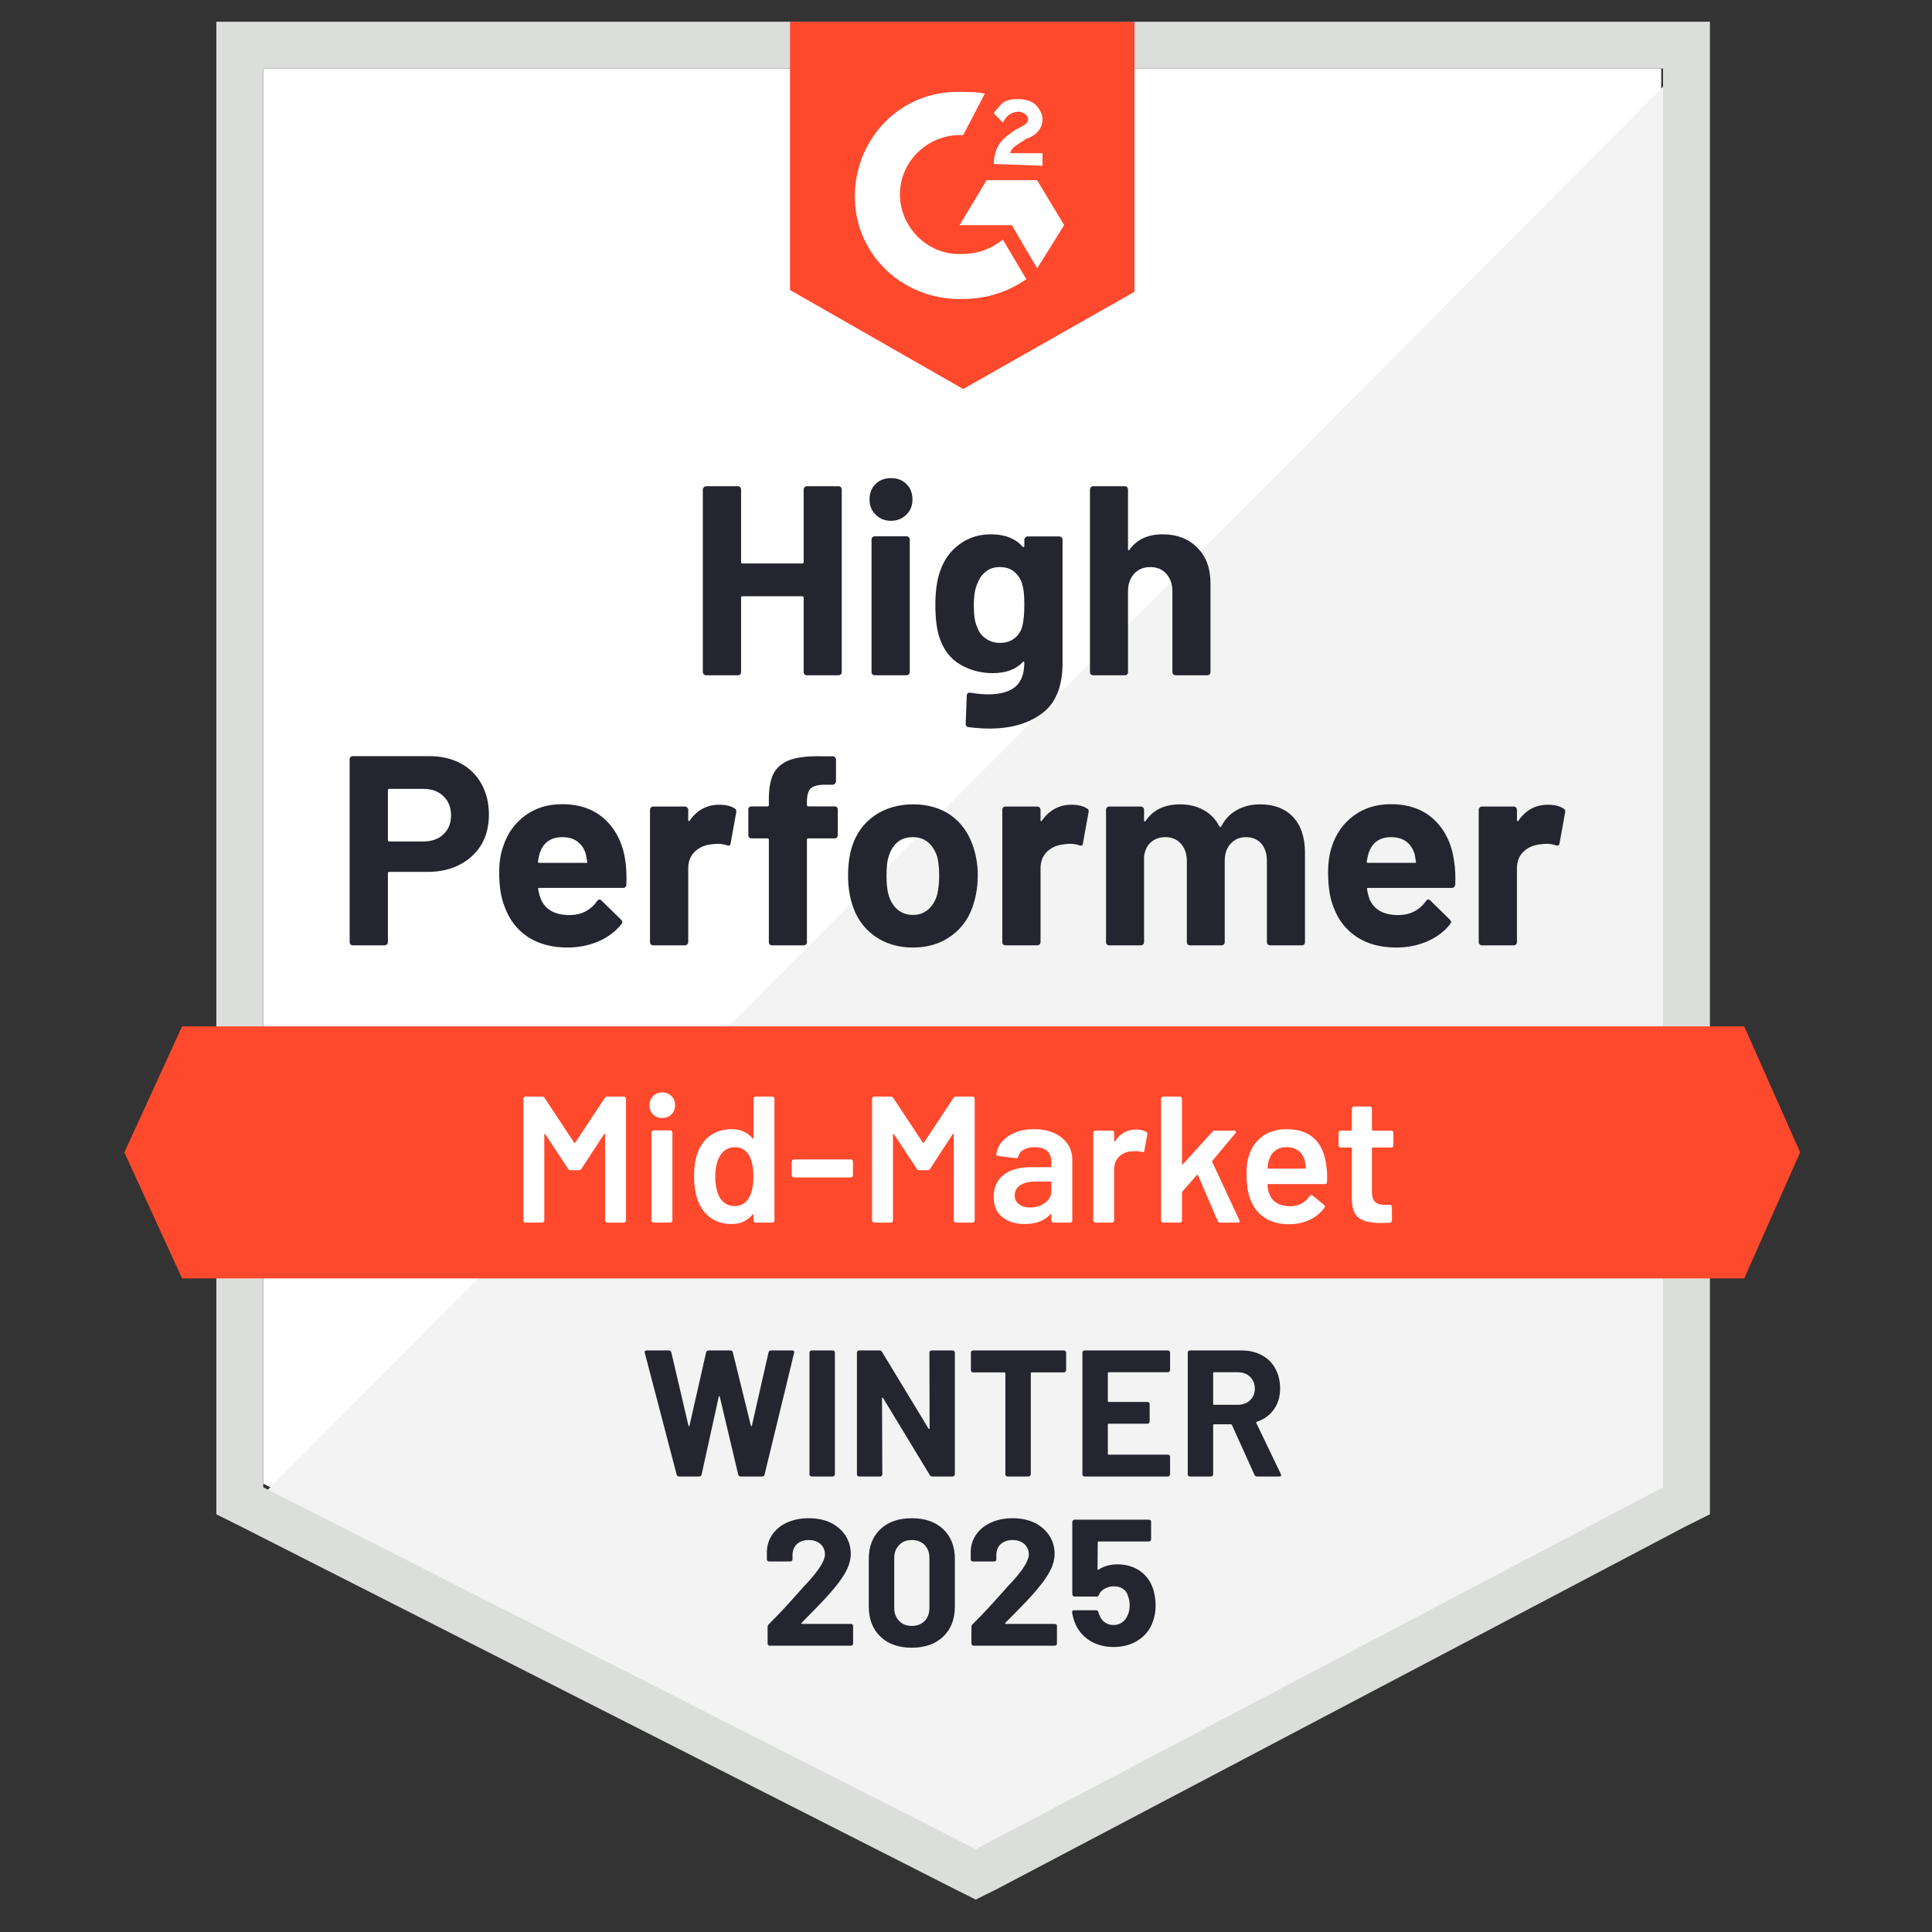
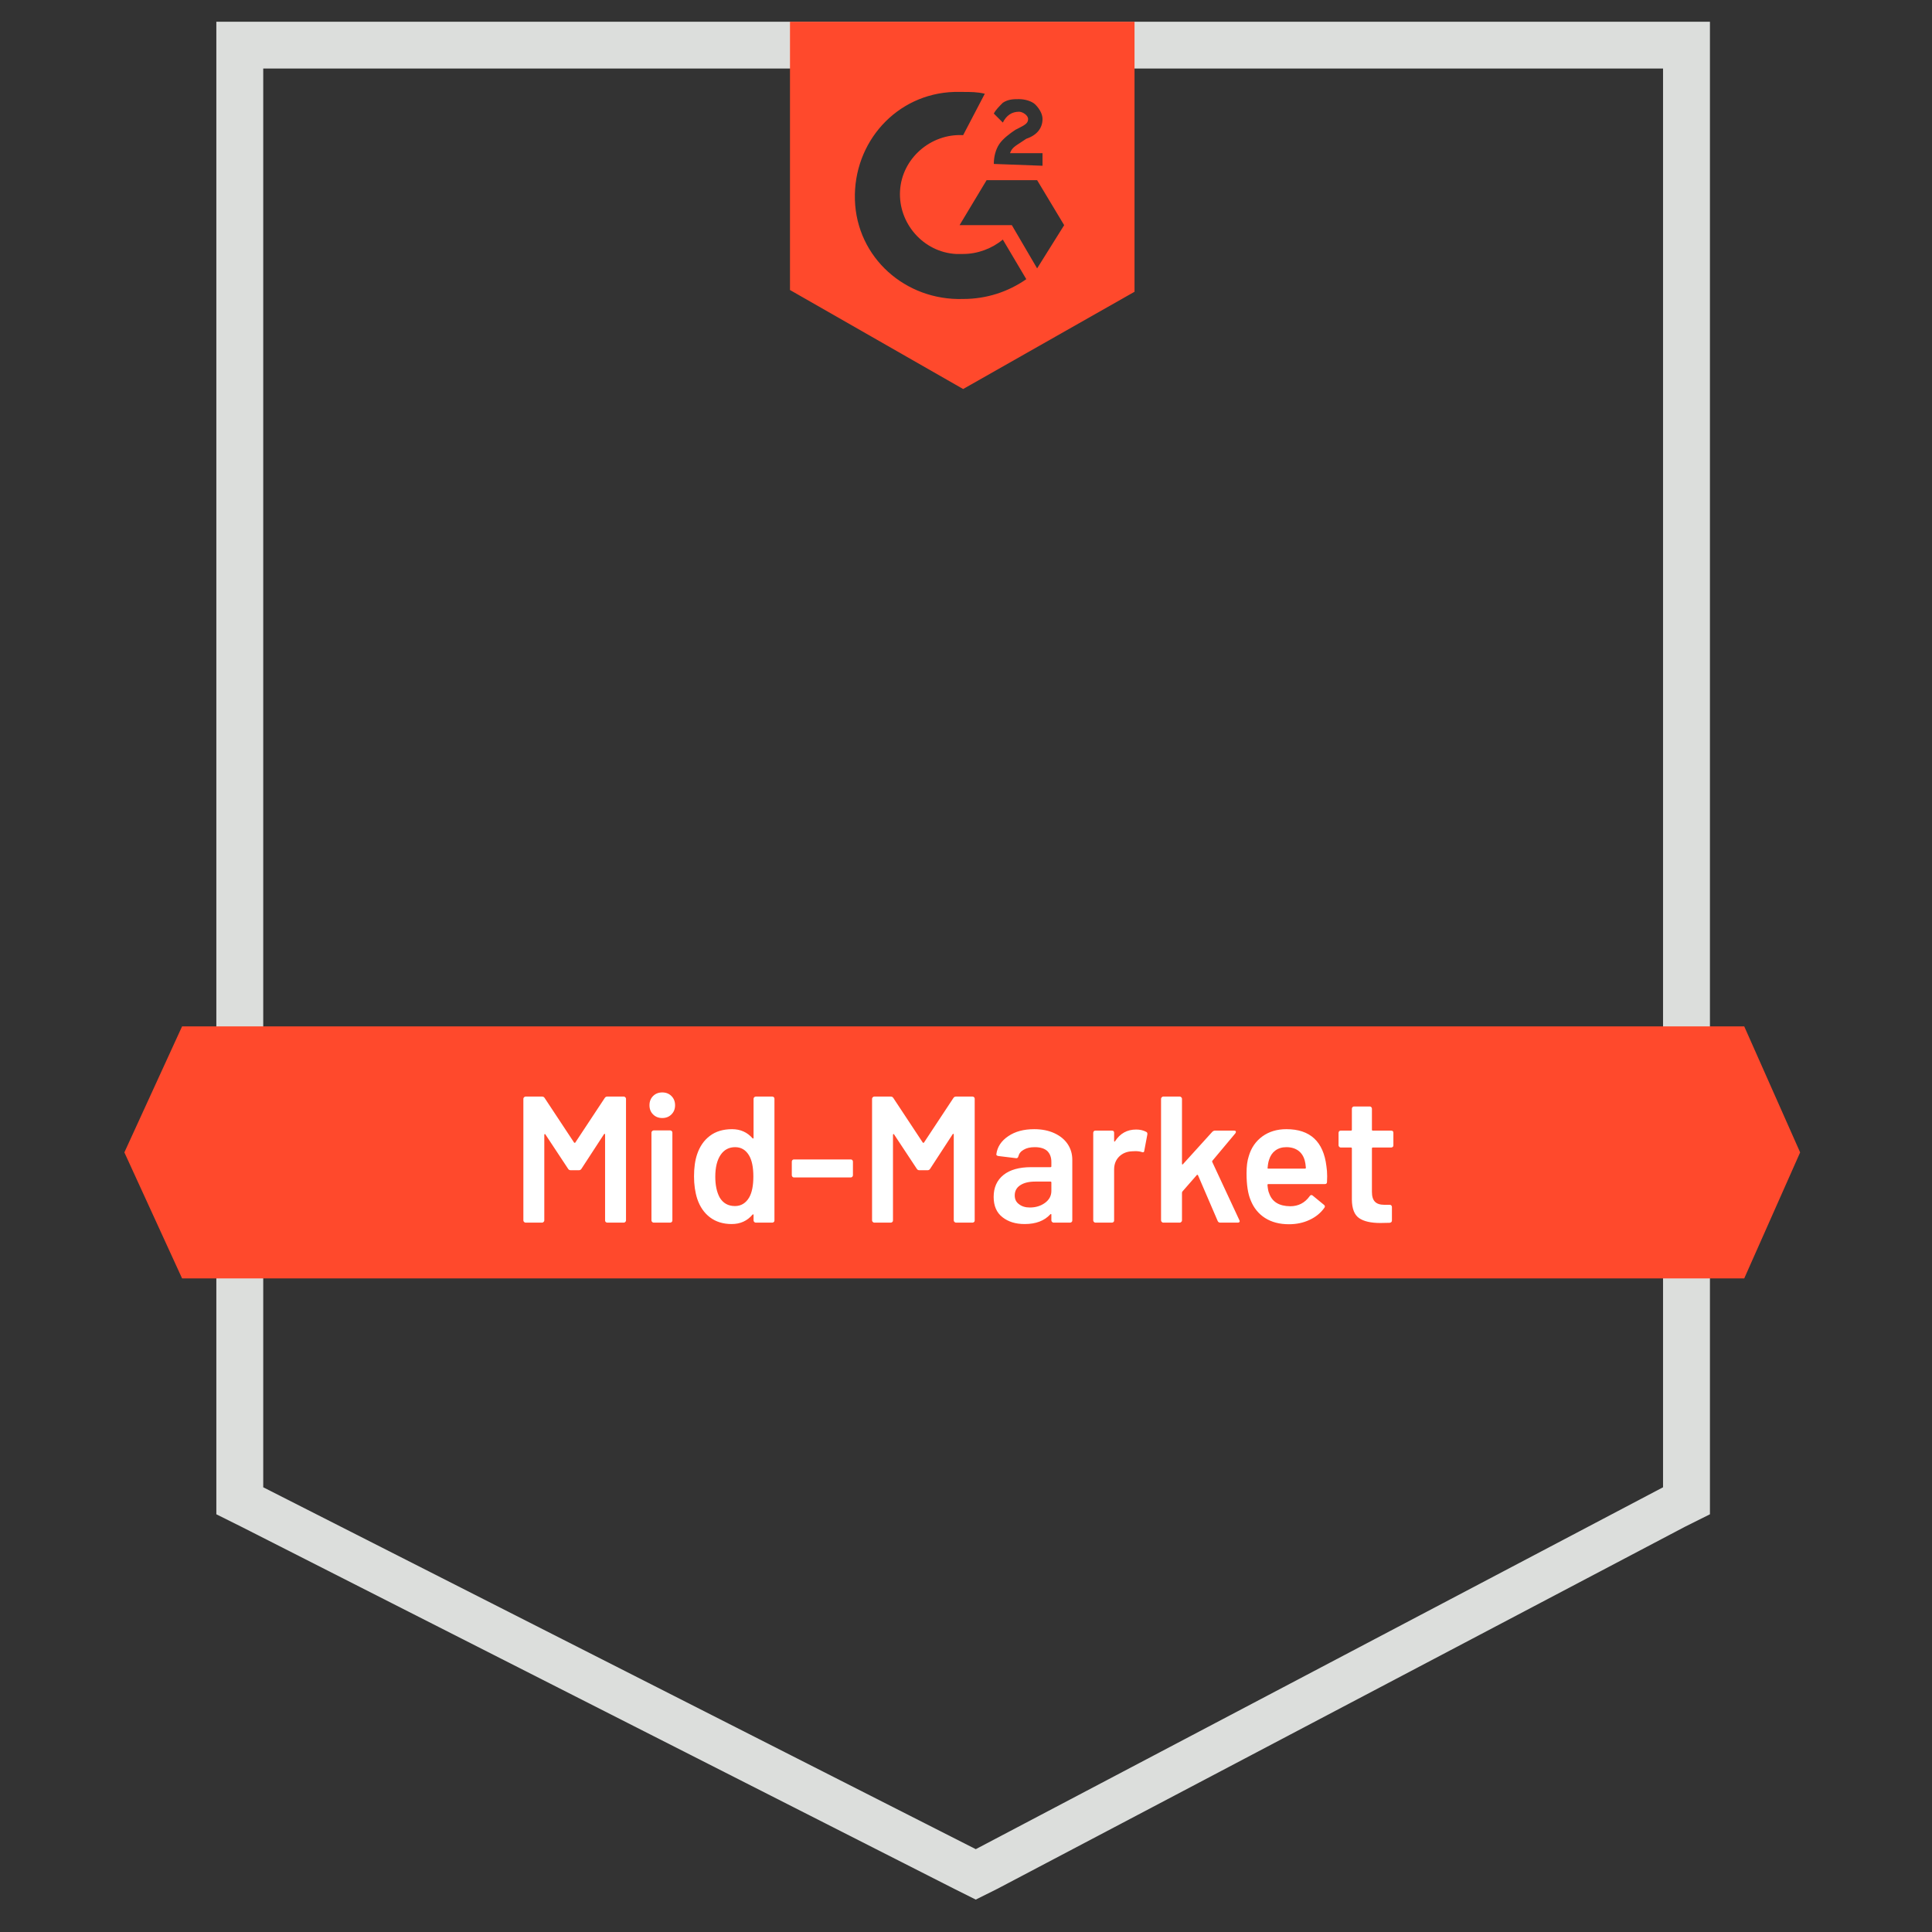
<svg xmlns="http://www.w3.org/2000/svg" width="250" zoomAndPan="magnify" viewBox="0 0 187.5 187.5" height="250" preserveAspectRatio="xMidYMid meet" version="1.2">
  <rect x="0" y="0" width="187.5" height="187.5" fill="#333333" stroke="none" />
  <g id="4e77b41166">
-     <path style=" stroke:none;fill-rule:nonzero;fill:#ffffff;fill-opacity:1;" d="M 25.547 143.992 L 94.699 179.113 L 161.223 143.992 L 161.223 6.652 L 25.547 6.652 Z M 25.547 143.992 " />
-     <path style=" stroke:none;fill-rule:nonzero;fill:#f2f3f2;fill-opacity:1;" d="M 162.625 7.176 L 24.148 146.438 L 95.926 181.906 L 162.625 147.836 Z M 162.625 7.176 " />
    <path style=" stroke:none;fill-rule:nonzero;fill:#dcdedc;fill-opacity:1;" d="M 20.996 52.43 L 20.996 146.961 L 23.449 148.184 L 92.598 183.305 L 94.699 184.355 L 96.801 183.305 L 163.5 148.184 L 165.949 146.961 L 165.949 2.109 L 20.996 2.109 Z M 25.547 144.34 L 25.547 6.652 L 161.398 6.652 L 161.398 144.34 L 94.699 179.461 Z M 25.547 144.34 " />
    <path style=" stroke:none;fill-rule:nonzero;fill:#ff492c;fill-opacity:1;" d="M 93.473 8.922 C 94.176 8.922 94.875 8.922 95.574 9.098 L 93.473 13.117 C 90.324 12.941 87.52 15.387 87.348 18.531 C 87.172 21.68 89.621 24.473 92.773 24.648 L 93.473 24.648 C 94.875 24.648 96.273 24.125 97.324 23.25 L 99.602 27.094 C 97.852 28.316 95.75 29.016 93.473 29.016 C 87.871 29.191 83.145 25 82.969 19.406 C 82.793 13.816 86.996 9.098 92.598 8.922 Z M 100.652 17.484 L 103.277 21.852 L 100.652 26.047 L 98.199 21.852 L 93.125 21.852 L 95.75 17.484 Z M 96.449 15.91 C 96.449 15.215 96.625 14.516 96.977 13.988 C 97.324 13.465 98.023 12.941 98.551 12.594 L 98.902 12.418 C 99.602 12.066 99.777 11.895 99.777 11.543 C 99.777 11.195 99.25 10.844 98.902 10.844 C 98.199 10.844 97.676 11.195 97.324 11.895 L 96.449 11.02 C 96.625 10.672 96.977 10.32 97.324 9.973 C 97.852 9.621 98.375 9.621 98.902 9.621 C 99.426 9.621 100.125 9.797 100.477 10.145 C 100.828 10.496 101.176 11.02 101.176 11.543 C 101.176 12.418 100.652 13.117 99.602 13.465 L 99.074 13.816 C 98.551 14.164 98.199 14.34 98.023 14.863 L 101.176 14.863 L 101.176 16.086 Z M 93.473 37.754 L 110.105 28.316 L 110.105 2.109 L 76.668 2.109 L 76.668 28.145 Z M 169.277 99.609 L 17.672 99.609 L 12.07 111.84 L 17.672 124.07 L 169.277 124.07 L 174.703 111.84 Z M 169.277 99.609 " />
-     <path style=" stroke:none;fill-rule:nonzero;fill:#252530;fill-opacity:1;" d="M 41.656 73.383 C 42.809 73.383 43.824 73.613 44.699 74.082 C 45.574 74.547 46.254 75.215 46.73 76.09 C 47.211 76.953 47.449 77.941 47.449 79.059 C 47.449 80.168 47.203 81.141 46.715 81.977 C 46.211 82.805 45.512 83.453 44.613 83.918 C 43.715 84.383 42.676 84.617 41.496 84.617 L 37.77 84.617 C 37.688 84.617 37.645 84.664 37.645 84.758 L 37.645 91.43 C 37.645 91.523 37.609 91.602 37.539 91.66 C 37.48 91.715 37.406 91.746 37.312 91.746 L 34.25 91.746 C 34.156 91.746 34.078 91.715 34.023 91.66 C 33.965 91.602 33.934 91.523 33.934 91.43 L 33.934 73.695 C 33.934 73.602 33.965 73.527 34.023 73.469 C 34.078 73.41 34.156 73.383 34.25 73.383 Z M 41.094 81.664 C 41.91 81.664 42.559 81.43 43.039 80.965 C 43.527 80.5 43.773 79.895 43.773 79.148 C 43.773 78.367 43.527 77.742 43.039 77.277 C 42.559 76.801 41.91 76.562 41.094 76.562 L 37.77 76.562 C 37.688 76.562 37.645 76.609 37.645 76.703 L 37.645 81.523 C 37.645 81.617 37.688 81.664 37.77 81.664 Z M 60.703 83.621 C 60.793 84.285 60.824 85.023 60.789 85.84 C 60.777 86.062 60.668 86.172 60.457 86.172 L 52.352 86.172 C 52.246 86.172 52.203 86.211 52.227 86.293 C 52.285 86.645 52.387 86.992 52.527 87.344 C 52.98 88.32 53.91 88.809 55.309 88.809 C 56.43 88.797 57.312 88.344 57.953 87.449 C 58.035 87.344 58.117 87.289 58.199 87.289 C 58.246 87.289 58.305 87.324 58.375 87.395 L 60.266 89.246 C 60.355 89.34 60.402 89.422 60.402 89.492 C 60.402 89.527 60.367 89.598 60.297 89.703 C 59.715 90.422 58.973 90.977 58.074 91.363 C 57.152 91.758 56.148 91.957 55.062 91.957 C 53.57 91.957 52.297 91.617 51.246 90.941 C 50.211 90.254 49.461 89.301 49.008 88.078 C 48.633 87.203 48.445 86.062 48.445 84.652 C 48.445 83.684 48.582 82.836 48.848 82.102 C 49.258 80.867 49.965 79.883 50.969 79.148 C 51.973 78.414 53.16 78.047 54.539 78.047 C 56.289 78.047 57.695 78.555 58.758 79.566 C 59.82 80.582 60.469 81.934 60.703 83.621 Z M 54.574 81.246 C 53.465 81.246 52.734 81.758 52.387 82.781 C 52.316 83.016 52.258 83.293 52.211 83.621 C 52.211 83.703 52.258 83.742 52.352 83.742 L 56.887 83.742 C 56.988 83.742 57.023 83.703 56.988 83.621 C 56.898 83.121 56.852 82.875 56.852 82.887 C 56.699 82.363 56.426 81.953 56.027 81.664 C 55.641 81.383 55.156 81.246 54.574 81.246 Z M 69.805 78.098 C 70.434 78.098 70.938 78.223 71.309 78.465 C 71.438 78.535 71.484 78.664 71.449 78.852 L 70.906 81.84 C 70.895 82.047 70.773 82.113 70.539 82.031 C 70.273 81.938 69.969 81.891 69.629 81.891 C 69.488 81.891 69.293 81.91 69.035 81.945 C 68.414 82 67.887 82.234 67.441 82.641 C 67.008 83.051 66.793 83.598 66.793 84.285 L 66.793 91.43 C 66.793 91.523 66.758 91.602 66.688 91.66 C 66.629 91.715 66.559 91.746 66.48 91.746 L 63.398 91.746 C 63.316 91.746 63.238 91.715 63.168 91.66 C 63.113 91.602 63.082 91.523 63.082 91.43 L 63.082 78.59 C 63.082 78.508 63.113 78.43 63.168 78.363 C 63.238 78.305 63.316 78.273 63.398 78.273 L 66.48 78.273 C 66.559 78.273 66.629 78.305 66.688 78.363 C 66.758 78.43 66.793 78.508 66.793 78.59 L 66.793 79.586 C 66.793 79.633 66.812 79.668 66.848 79.688 C 66.871 79.711 66.895 79.699 66.918 79.656 C 67.641 78.617 68.602 78.098 69.805 78.098 Z M 80.992 78.258 C 81.086 78.258 81.16 78.285 81.219 78.344 C 81.277 78.402 81.305 78.477 81.305 78.57 L 81.305 81.051 C 81.305 81.145 81.277 81.223 81.219 81.281 C 81.16 81.336 81.086 81.367 80.992 81.367 L 78.453 81.367 C 78.359 81.367 78.312 81.406 78.312 81.488 L 78.312 91.43 C 78.312 91.523 78.285 91.602 78.227 91.66 C 78.168 91.715 78.09 91.746 77.996 91.746 L 74.934 91.746 C 74.84 91.746 74.766 91.715 74.707 91.66 C 74.648 91.602 74.617 91.523 74.617 91.43 L 74.617 81.488 C 74.617 81.406 74.574 81.367 74.48 81.367 L 72.938 81.367 C 72.844 81.367 72.77 81.336 72.711 81.281 C 72.652 81.223 72.625 81.145 72.625 81.051 L 72.625 78.57 C 72.625 78.477 72.652 78.402 72.711 78.344 C 72.77 78.285 72.844 78.258 72.938 78.258 L 74.48 78.258 C 74.574 78.258 74.617 78.211 74.617 78.117 L 74.617 77.539 C 74.617 76.457 74.781 75.613 75.109 75.008 C 75.449 74.414 75.984 73.988 76.719 73.73 C 77.469 73.477 78.5 73.363 79.82 73.398 L 80.816 73.398 C 80.898 73.398 80.969 73.43 81.027 73.488 C 81.098 73.555 81.133 73.633 81.133 73.715 L 81.133 75.828 C 81.133 75.922 81.098 75.996 81.027 76.055 C 80.969 76.125 80.898 76.16 80.816 76.16 L 79.941 76.16 C 79.336 76.172 78.91 76.293 78.664 76.527 C 78.43 76.77 78.312 77.207 78.312 77.836 L 78.312 78.117 C 78.312 78.211 78.359 78.258 78.453 78.258 Z M 88.605 91.957 C 87.137 91.957 85.875 91.57 84.824 90.801 C 83.773 90.035 83.059 88.984 82.672 87.656 C 82.426 86.84 82.305 85.949 82.305 84.984 C 82.305 83.957 82.426 83.031 82.672 82.207 C 83.082 80.914 83.809 79.898 84.859 79.164 C 85.91 78.43 87.172 78.062 88.641 78.062 C 90.066 78.062 91.293 78.426 92.316 79.148 C 93.32 79.883 94.035 80.895 94.453 82.188 C 94.746 83.062 94.891 83.977 94.891 84.93 C 94.891 85.875 94.77 86.762 94.523 87.586 C 94.141 88.949 93.422 90.016 92.371 90.785 C 91.332 91.566 90.078 91.957 88.605 91.957 Z M 88.605 88.793 C 89.18 88.793 89.668 88.617 90.078 88.27 C 90.484 87.918 90.777 87.438 90.953 86.82 C 91.082 86.258 91.145 85.648 91.145 84.984 C 91.145 84.25 91.082 83.633 90.953 83.133 C 90.754 82.539 90.457 82.07 90.059 81.734 C 89.652 81.406 89.156 81.246 88.57 81.246 C 87.988 81.246 87.5 81.406 87.102 81.734 C 86.703 82.07 86.418 82.539 86.242 83.133 C 86.102 83.539 86.035 84.156 86.035 84.984 C 86.035 85.777 86.098 86.387 86.227 86.82 C 86.402 87.438 86.691 87.918 87.102 88.27 C 87.512 88.617 88.012 88.793 88.605 88.793 Z M 103.996 78.098 C 104.625 78.098 105.129 78.223 105.5 78.465 C 105.641 78.535 105.688 78.664 105.641 78.852 L 105.098 81.84 C 105.086 82.047 104.965 82.113 104.73 82.031 C 104.461 81.938 104.16 81.891 103.82 81.891 C 103.68 81.891 103.488 81.91 103.242 81.945 C 102.613 82 102.074 82.234 101.633 82.641 C 101.199 83.051 100.984 83.598 100.984 84.285 L 100.984 91.43 C 100.984 91.523 100.949 91.602 100.879 91.66 C 100.82 91.715 100.746 91.746 100.652 91.746 L 97.586 91.746 C 97.508 91.746 97.43 91.715 97.359 91.66 C 97.301 91.602 97.273 91.523 97.273 91.43 L 97.273 78.59 C 97.273 78.508 97.301 78.43 97.359 78.363 C 97.43 78.305 97.508 78.273 97.586 78.273 L 100.652 78.273 C 100.746 78.273 100.82 78.305 100.879 78.363 C 100.949 78.43 100.984 78.508 100.984 78.59 L 100.984 79.586 C 100.984 79.633 100.996 79.668 101.02 79.688 C 101.066 79.711 101.094 79.699 101.105 79.656 C 101.832 78.617 102.793 78.098 103.996 78.098 Z M 122.289 78.062 C 123.656 78.062 124.723 78.473 125.492 79.289 C 126.262 80.113 126.648 81.273 126.648 82.766 L 126.648 91.43 C 126.648 91.523 126.621 91.602 126.562 91.66 C 126.504 91.715 126.434 91.746 126.352 91.746 L 123.27 91.746 C 123.188 91.746 123.113 91.715 123.043 91.66 C 122.984 91.602 122.953 91.523 122.953 91.43 L 122.953 83.57 C 122.953 82.859 122.773 82.293 122.41 81.875 C 122.039 81.453 121.543 81.246 120.926 81.246 C 120.316 81.246 119.82 81.453 119.438 81.875 C 119.051 82.293 118.859 82.852 118.859 83.551 L 118.859 91.43 C 118.859 91.523 118.828 91.602 118.77 91.66 C 118.699 91.715 118.625 91.746 118.543 91.746 L 115.496 91.746 C 115.402 91.746 115.328 91.715 115.27 91.66 C 115.211 91.602 115.184 91.523 115.184 91.43 L 115.184 83.57 C 115.184 82.871 114.988 82.305 114.605 81.875 C 114.219 81.453 113.719 81.246 113.098 81.246 C 112.551 81.246 112.082 81.406 111.699 81.734 C 111.324 82.07 111.102 82.539 111.031 83.133 L 111.031 91.43 C 111.031 91.523 111.004 91.602 110.945 91.66 C 110.875 91.715 110.801 91.746 110.719 91.746 L 107.652 91.746 C 107.562 91.746 107.484 91.715 107.426 91.66 C 107.367 91.602 107.34 91.523 107.34 91.43 L 107.34 78.59 C 107.34 78.508 107.367 78.43 107.426 78.363 C 107.484 78.305 107.562 78.273 107.652 78.273 L 110.719 78.273 C 110.801 78.273 110.875 78.305 110.945 78.363 C 111.004 78.43 111.031 78.508 111.031 78.59 L 111.031 79.621 C 111.031 79.668 111.051 79.699 111.086 79.723 C 111.121 79.734 111.156 79.711 111.191 79.656 C 111.914 78.594 113.027 78.062 114.535 78.062 C 115.41 78.062 116.172 78.25 116.828 78.625 C 117.48 78.984 117.984 79.508 118.332 80.195 C 118.379 80.301 118.445 80.301 118.527 80.195 C 118.898 79.473 119.418 78.938 120.082 78.59 C 120.738 78.238 121.473 78.062 122.289 78.062 Z M 141.125 83.621 C 141.23 84.285 141.266 85.023 141.23 85.84 C 141.207 86.062 141.09 86.172 140.883 86.172 L 132.777 86.172 C 132.672 86.172 132.637 86.211 132.672 86.293 C 132.719 86.645 132.812 86.992 132.949 87.344 C 133.406 88.32 134.332 88.809 135.734 88.809 C 136.855 88.797 137.742 88.344 138.395 87.449 C 138.465 87.344 138.543 87.289 138.621 87.289 C 138.68 87.289 138.746 87.324 138.816 87.395 L 140.707 89.246 C 140.789 89.34 140.828 89.422 140.828 89.492 C 140.828 89.527 140.793 89.598 140.723 89.703 C 140.152 90.422 139.41 90.977 138.5 91.363 C 137.59 91.758 136.594 91.957 135.508 91.957 C 134 91.957 132.73 91.617 131.691 90.941 C 130.641 90.254 129.887 89.301 129.434 88.078 C 129.07 87.203 128.891 86.062 128.891 84.652 C 128.891 83.684 129.02 82.836 129.273 82.102 C 129.684 80.867 130.391 79.883 131.395 79.148 C 132.395 78.414 133.594 78.047 134.98 78.047 C 136.73 78.047 138.137 78.555 139.199 79.566 C 140.262 80.582 140.906 81.934 141.125 83.621 Z M 135 81.246 C 133.902 81.246 133.18 81.758 132.828 82.781 C 132.758 83.016 132.695 83.293 132.637 83.621 C 132.637 83.703 132.684 83.742 132.777 83.742 L 137.309 83.742 C 137.414 83.742 137.449 83.703 137.414 83.621 C 137.332 83.121 137.293 82.875 137.293 82.887 C 137.129 82.363 136.855 81.953 136.469 81.664 C 136.074 81.383 135.582 81.246 135 81.246 Z M 150.23 78.098 C 150.859 78.098 151.363 78.223 151.734 78.465 C 151.875 78.535 151.93 78.664 151.895 78.852 L 151.352 81.84 C 151.328 82.047 151.199 82.113 150.965 82.031 C 150.707 81.938 150.406 81.891 150.055 81.891 C 149.914 81.891 149.723 81.91 149.477 81.945 C 148.848 82 148.309 82.234 147.867 82.641 C 147.434 83.051 147.219 83.598 147.219 84.285 L 147.219 91.43 C 147.219 91.523 147.188 91.602 147.133 91.66 C 147.062 91.715 146.984 91.746 146.902 91.746 L 143.824 91.746 C 143.742 91.746 143.672 91.715 143.613 91.66 C 143.543 91.602 143.508 91.523 143.508 91.43 L 143.508 78.59 C 143.508 78.508 143.543 78.43 143.613 78.363 C 143.672 78.305 143.742 78.273 143.824 78.273 L 146.902 78.273 C 146.984 78.273 147.062 78.305 147.133 78.363 C 147.188 78.43 147.219 78.508 147.219 78.59 L 147.219 79.586 C 147.219 79.633 147.234 79.668 147.27 79.688 C 147.305 79.711 147.336 79.699 147.359 79.656 C 148.07 78.617 149.027 78.098 150.23 78.098 Z M 77.996 47.504 C 77.996 47.422 78.027 47.348 78.086 47.277 C 78.145 47.219 78.215 47.188 78.297 47.188 L 81.375 47.188 C 81.457 47.188 81.535 47.219 81.605 47.277 C 81.664 47.348 81.691 47.422 81.691 47.504 L 81.691 65.223 C 81.691 65.316 81.664 65.391 81.605 65.449 C 81.535 65.508 81.457 65.535 81.375 65.535 L 78.297 65.535 C 78.215 65.535 78.145 65.508 78.086 65.449 C 78.027 65.391 77.996 65.316 77.996 65.223 L 77.996 57.988 C 77.996 57.906 77.953 57.867 77.859 57.867 L 72.047 57.867 C 71.965 57.867 71.922 57.906 71.922 57.988 L 71.922 65.223 C 71.922 65.316 71.895 65.391 71.836 65.449 C 71.766 65.508 71.691 65.535 71.609 65.535 L 68.527 65.535 C 68.445 65.535 68.375 65.508 68.316 65.449 C 68.246 65.391 68.211 65.316 68.211 65.223 L 68.211 47.504 C 68.211 47.422 68.246 47.348 68.316 47.277 C 68.375 47.219 68.445 47.188 68.527 47.188 L 71.609 47.188 C 71.691 47.188 71.766 47.219 71.836 47.277 C 71.895 47.348 71.922 47.422 71.922 47.504 L 71.922 54.547 C 71.922 54.637 71.965 54.684 72.047 54.684 L 77.859 54.684 C 77.953 54.684 77.996 54.637 77.996 54.547 Z M 86.473 50.543 C 85.875 50.543 85.379 50.348 84.984 49.949 C 84.586 49.566 84.387 49.078 84.387 48.48 C 84.387 47.863 84.582 47.363 84.965 46.98 C 85.352 46.594 85.852 46.402 86.473 46.402 C 87.09 46.402 87.59 46.594 87.977 46.98 C 88.363 47.363 88.555 47.863 88.555 48.48 C 88.555 49.078 88.355 49.566 87.961 49.949 C 87.562 50.348 87.066 50.543 86.473 50.543 Z M 84.895 65.535 C 84.812 65.535 84.738 65.508 84.668 65.449 C 84.609 65.391 84.582 65.316 84.582 65.223 L 84.582 52.359 C 84.582 52.27 84.609 52.191 84.668 52.133 C 84.738 52.074 84.812 52.047 84.895 52.047 L 87.977 52.047 C 88.059 52.047 88.129 52.074 88.188 52.133 C 88.258 52.191 88.293 52.27 88.293 52.359 L 88.293 65.223 C 88.293 65.316 88.258 65.391 88.188 65.449 C 88.129 65.508 88.059 65.535 87.977 65.535 Z M 99.41 52.379 C 99.41 52.297 99.445 52.223 99.512 52.152 C 99.57 52.094 99.641 52.062 99.723 52.062 L 102.805 52.062 C 102.887 52.062 102.961 52.094 103.031 52.152 C 103.09 52.223 103.121 52.297 103.121 52.379 L 103.121 64.332 C 103.121 66.613 102.461 68.246 101.141 69.223 C 99.824 70.215 98.117 70.707 96.031 70.707 C 95.41 70.707 94.727 70.66 93.98 70.566 C 93.805 70.547 93.719 70.434 93.719 70.234 L 93.824 67.527 C 93.824 67.297 93.945 67.195 94.191 67.23 C 94.82 67.336 95.398 67.387 95.926 67.387 C 97.047 67.387 97.91 67.148 98.516 66.672 C 99.109 66.172 99.41 65.383 99.41 64.312 C 99.41 64.254 99.391 64.219 99.355 64.207 C 99.32 64.195 99.285 64.215 99.25 64.262 C 98.586 64.973 97.617 65.328 96.344 65.328 C 95.199 65.328 94.156 65.051 93.211 64.504 C 92.254 63.957 91.57 63.074 91.164 61.848 C 90.906 61.047 90.777 60.004 90.777 58.723 C 90.777 57.359 90.934 56.25 91.25 55.402 C 91.613 54.328 92.23 53.473 93.105 52.832 C 93.98 52.18 95.004 51.855 96.168 51.855 C 97.512 51.855 98.539 52.258 99.25 53.059 C 99.285 53.094 99.32 53.105 99.355 53.094 C 99.391 53.082 99.41 53.055 99.41 53.008 Z M 99.199 60.836 C 99.34 60.324 99.41 59.605 99.41 58.688 C 99.41 58.152 99.391 57.738 99.355 57.445 C 99.32 57.145 99.262 56.859 99.18 56.59 C 99.016 56.125 98.754 55.746 98.395 55.453 C 98.031 55.176 97.574 55.035 97.027 55.035 C 96.504 55.035 96.059 55.176 95.695 55.453 C 95.324 55.746 95.051 56.125 94.875 56.59 C 94.629 57.113 94.508 57.824 94.508 58.723 C 94.508 59.699 94.613 60.398 94.82 60.816 C 94.973 61.297 95.246 61.676 95.645 61.953 C 96.043 62.246 96.508 62.391 97.047 62.391 C 97.605 62.391 98.07 62.246 98.445 61.953 C 98.809 61.676 99.059 61.301 99.199 60.836 Z M 112.816 51.855 C 114.219 51.855 115.344 52.285 116.195 53.148 C 117.051 53.996 117.477 55.156 117.477 56.625 L 117.477 65.223 C 117.477 65.316 117.445 65.391 117.387 65.449 C 117.328 65.508 117.258 65.535 117.176 65.535 L 114.098 65.535 C 114.016 65.535 113.938 65.508 113.867 65.449 C 113.809 65.391 113.781 65.316 113.781 65.223 L 113.781 57.375 C 113.781 56.688 113.582 56.125 113.188 55.68 C 112.801 55.25 112.281 55.035 111.629 55.035 C 110.984 55.035 110.465 55.25 110.07 55.68 C 109.672 56.125 109.473 56.688 109.473 57.375 L 109.473 65.223 C 109.473 65.316 109.445 65.391 109.387 65.449 C 109.328 65.508 109.254 65.535 109.16 65.535 L 106.098 65.535 C 106.004 65.535 105.926 65.508 105.867 65.449 C 105.809 65.391 105.781 65.316 105.781 65.223 L 105.781 47.504 C 105.781 47.422 105.809 47.348 105.867 47.277 C 105.926 47.219 106.004 47.188 106.098 47.188 L 109.16 47.188 C 109.254 47.188 109.328 47.219 109.387 47.277 C 109.445 47.348 109.473 47.422 109.473 47.504 L 109.473 53.305 C 109.473 53.352 109.492 53.387 109.527 53.41 C 109.562 53.422 109.586 53.41 109.598 53.375 C 110.32 52.359 111.395 51.855 112.816 51.855 Z M 112.816 51.855 " />
    <path style=" stroke:none;fill-rule:nonzero;fill:#ffffff;fill-opacity:1;" d="M 58.688 106.562 C 58.746 106.469 58.828 106.422 58.934 106.422 L 60.543 106.422 C 60.602 106.422 60.648 106.445 60.684 106.492 C 60.73 106.527 60.754 106.574 60.754 106.633 L 60.754 118.445 C 60.754 118.504 60.73 118.551 60.684 118.586 C 60.648 118.633 60.602 118.656 60.543 118.656 L 58.934 118.656 C 58.875 118.656 58.824 118.633 58.777 118.586 C 58.742 118.551 58.723 118.504 58.723 118.445 L 58.723 110.109 C 58.723 110.074 58.711 110.051 58.688 110.039 C 58.652 110.027 58.629 110.039 58.617 110.074 L 56.43 113.43 C 56.371 113.523 56.289 113.57 56.184 113.57 L 55.379 113.57 C 55.273 113.57 55.191 113.523 55.133 113.43 L 52.93 110.094 C 52.918 110.059 52.898 110.047 52.875 110.059 C 52.84 110.07 52.824 110.094 52.824 110.129 L 52.824 118.445 C 52.824 118.504 52.801 118.551 52.754 118.586 C 52.719 118.633 52.672 118.656 52.613 118.656 L 51.004 118.656 C 50.945 118.656 50.898 118.633 50.863 118.586 C 50.816 118.551 50.793 118.504 50.793 118.445 L 50.793 106.633 C 50.793 106.574 50.816 106.527 50.863 106.492 C 50.898 106.445 50.945 106.422 51.004 106.422 L 52.613 106.422 C 52.719 106.422 52.801 106.469 52.859 106.562 L 55.711 110.879 C 55.734 110.902 55.758 110.914 55.781 110.914 C 55.805 110.914 55.824 110.902 55.836 110.879 Z M 64.273 108.504 C 63.91 108.504 63.613 108.387 63.379 108.152 C 63.148 107.922 63.031 107.625 63.031 107.262 C 63.031 106.902 63.148 106.605 63.379 106.371 C 63.613 106.137 63.91 106.02 64.273 106.02 C 64.633 106.02 64.934 106.137 65.164 106.371 C 65.398 106.605 65.516 106.902 65.516 107.262 C 65.516 107.625 65.398 107.922 65.164 108.152 C 64.934 108.387 64.633 108.504 64.273 108.504 Z M 63.434 118.656 C 63.375 118.656 63.328 118.633 63.293 118.586 C 63.246 118.551 63.223 118.504 63.223 118.445 L 63.223 109.918 C 63.223 109.859 63.246 109.812 63.293 109.777 C 63.328 109.73 63.375 109.707 63.434 109.707 L 65.043 109.707 C 65.102 109.707 65.152 109.73 65.199 109.777 C 65.234 109.812 65.254 109.859 65.254 109.918 L 65.254 118.445 C 65.254 118.504 65.234 118.551 65.199 118.586 C 65.152 118.633 65.102 118.656 65.043 118.656 Z M 73.133 106.633 C 73.133 106.574 73.156 106.527 73.199 106.492 C 73.234 106.445 73.281 106.422 73.34 106.422 L 74.953 106.422 C 75.012 106.422 75.062 106.445 75.109 106.492 C 75.145 106.527 75.16 106.574 75.16 106.633 L 75.16 118.445 C 75.16 118.504 75.145 118.551 75.109 118.586 C 75.062 118.633 75.012 118.656 74.953 118.656 L 73.34 118.656 C 73.281 118.656 73.234 118.633 73.199 118.586 C 73.156 118.551 73.133 118.504 73.133 118.445 L 73.133 117.922 C 73.133 117.887 73.121 117.863 73.098 117.852 C 73.074 117.84 73.051 117.852 73.027 117.887 C 72.512 118.492 71.84 118.793 71.012 118.793 C 70.184 118.793 69.484 118.578 68.91 118.148 C 68.34 117.719 67.926 117.117 67.668 116.348 C 67.457 115.695 67.355 114.969 67.355 114.164 C 67.355 113.336 67.453 112.625 67.652 112.031 C 67.91 111.262 68.324 110.664 68.895 110.234 C 69.465 109.801 70.184 109.586 71.047 109.586 C 71.852 109.586 72.512 109.879 73.027 110.461 C 73.051 110.484 73.074 110.496 73.098 110.496 C 73.121 110.484 73.133 110.461 73.133 110.426 Z M 72.711 116.207 C 72.98 115.73 73.113 115.055 73.113 114.18 C 73.113 113.273 72.969 112.578 72.676 112.102 C 72.359 111.59 71.918 111.332 71.344 111.332 C 70.75 111.332 70.285 111.578 69.945 112.066 C 69.594 112.578 69.418 113.289 69.418 114.199 C 69.418 115.016 69.559 115.684 69.84 116.207 C 70.168 116.766 70.664 117.047 71.328 117.047 C 71.922 117.047 72.383 116.766 72.711 116.207 Z M 77.051 114.27 C 76.996 114.27 76.949 114.25 76.914 114.215 C 76.867 114.168 76.844 114.117 76.844 114.059 L 76.844 112.73 C 76.844 112.672 76.867 112.621 76.914 112.574 C 76.949 112.539 76.996 112.523 77.051 112.523 L 82.566 112.523 C 82.625 112.523 82.672 112.539 82.707 112.574 C 82.754 112.621 82.777 112.672 82.777 112.73 L 82.777 114.059 C 82.777 114.117 82.754 114.168 82.707 114.215 C 82.672 114.25 82.625 114.27 82.566 114.27 Z M 92.527 106.562 C 92.586 106.469 92.668 106.422 92.773 106.422 L 94.383 106.422 C 94.441 106.422 94.496 106.445 94.543 106.492 C 94.578 106.527 94.594 106.574 94.594 106.633 L 94.594 118.445 C 94.594 118.504 94.578 118.551 94.543 118.586 C 94.496 118.633 94.441 118.656 94.383 118.656 L 92.773 118.656 C 92.715 118.656 92.668 118.633 92.633 118.586 C 92.586 118.551 92.562 118.504 92.562 118.445 L 92.562 110.109 C 92.562 110.074 92.551 110.051 92.527 110.039 C 92.492 110.027 92.469 110.039 92.457 110.074 L 90.27 113.43 C 90.211 113.523 90.129 113.57 90.023 113.57 L 89.219 113.57 C 89.113 113.57 89.031 113.523 88.973 113.43 L 86.77 110.094 C 86.758 110.059 86.738 110.047 86.715 110.059 C 86.68 110.07 86.664 110.094 86.664 110.129 L 86.664 118.445 C 86.664 118.504 86.645 118.551 86.609 118.586 C 86.562 118.633 86.512 118.656 86.453 118.656 L 84.844 118.656 C 84.785 118.656 84.738 118.633 84.703 118.586 C 84.656 118.551 84.633 118.504 84.633 118.445 L 84.633 106.633 C 84.633 106.574 84.656 106.527 84.703 106.492 C 84.738 106.445 84.785 106.422 84.844 106.422 L 86.453 106.422 C 86.559 106.422 86.641 106.469 86.699 106.562 L 89.551 110.879 C 89.574 110.902 89.598 110.914 89.621 110.914 C 89.645 110.914 89.664 110.902 89.676 110.879 Z M 100.371 109.586 C 101.105 109.586 101.754 109.715 102.312 109.969 C 102.875 110.227 103.305 110.574 103.609 111.02 C 103.914 111.473 104.066 111.984 104.066 112.555 L 104.066 118.445 C 104.066 118.504 104.047 118.551 104.012 118.586 C 103.965 118.633 103.914 118.656 103.855 118.656 L 102.246 118.656 C 102.188 118.656 102.141 118.633 102.105 118.586 C 102.059 118.551 102.035 118.504 102.035 118.445 L 102.035 117.887 C 102.035 117.852 102.023 117.828 102 117.816 C 101.977 117.816 101.953 117.828 101.93 117.852 C 101.355 118.48 100.527 118.793 99.445 118.793 C 98.566 118.793 97.852 118.574 97.289 118.129 C 96.719 117.688 96.434 117.031 96.434 116.156 C 96.434 115.246 96.754 114.535 97.395 114.023 C 98.023 113.523 98.918 113.273 100.074 113.273 L 101.945 113.273 C 102.004 113.273 102.035 113.242 102.035 113.184 L 102.035 112.766 C 102.035 112.312 101.898 111.957 101.633 111.699 C 101.363 111.457 100.961 111.332 100.422 111.332 C 99.98 111.332 99.625 111.414 99.355 111.578 C 99.074 111.73 98.902 111.945 98.832 112.223 C 98.797 112.363 98.715 112.422 98.586 112.398 L 96.887 112.191 C 96.828 112.18 96.781 112.16 96.746 112.137 C 96.699 112.102 96.684 112.062 96.695 112.016 C 96.789 111.305 97.172 110.723 97.852 110.266 C 98.516 109.812 99.355 109.586 100.371 109.586 Z M 99.949 117.188 C 100.523 117.188 101.012 117.035 101.422 116.734 C 101.832 116.43 102.035 116.047 102.035 115.578 L 102.035 114.758 C 102.035 114.699 102.004 114.672 101.945 114.672 L 100.477 114.672 C 99.859 114.672 99.375 114.789 99.023 115.02 C 98.66 115.254 98.48 115.586 98.48 116.016 C 98.48 116.391 98.621 116.676 98.902 116.871 C 99.168 117.082 99.52 117.188 99.949 117.188 Z M 110.262 109.621 C 110.637 109.621 110.961 109.695 111.242 109.848 C 111.336 109.895 111.371 109.98 111.348 110.109 L 111.051 111.684 C 111.039 111.824 110.957 111.863 110.805 111.805 C 110.629 111.746 110.426 111.719 110.191 111.719 C 110.039 111.719 109.926 111.723 109.844 111.734 C 109.352 111.758 108.945 111.926 108.617 112.242 C 108.289 112.566 108.125 112.988 108.125 113.5 L 108.125 118.445 C 108.125 118.504 108.109 118.551 108.074 118.586 C 108.027 118.633 107.977 118.656 107.918 118.656 L 106.305 118.656 C 106.246 118.656 106.199 118.633 106.164 118.586 C 106.121 118.551 106.098 118.504 106.098 118.445 L 106.098 109.934 C 106.098 109.879 106.121 109.824 106.164 109.777 C 106.199 109.742 106.246 109.727 106.305 109.727 L 107.918 109.727 C 107.977 109.727 108.027 109.742 108.074 109.777 C 108.109 109.824 108.125 109.879 108.125 109.934 L 108.125 110.723 C 108.125 110.77 108.137 110.793 108.16 110.793 C 108.172 110.805 108.191 110.793 108.215 110.758 C 108.703 110 109.387 109.621 110.262 109.621 Z M 112.887 118.656 C 112.828 118.656 112.785 118.633 112.75 118.586 C 112.703 118.551 112.68 118.504 112.68 118.445 L 112.68 106.633 C 112.68 106.574 112.703 106.527 112.75 106.492 C 112.785 106.445 112.828 106.422 112.887 106.422 L 114.5 106.422 C 114.559 106.422 114.605 106.445 114.641 106.492 C 114.688 106.527 114.711 106.574 114.711 106.633 L 114.711 112.941 C 114.711 112.977 114.723 113 114.742 113.012 C 114.766 113.023 114.789 113.012 114.812 112.977 L 117.648 109.848 C 117.73 109.766 117.82 109.727 117.914 109.727 L 119.77 109.727 C 119.887 109.727 119.945 109.766 119.945 109.848 C 119.945 109.883 119.926 109.93 119.891 109.988 L 117.668 112.645 C 117.633 112.68 117.625 112.719 117.648 112.766 L 120.277 118.41 C 120.301 118.457 120.312 118.492 120.312 118.516 C 120.312 118.609 120.246 118.656 120.117 118.656 L 118.422 118.656 C 118.305 118.656 118.223 118.602 118.176 118.496 L 116.266 114.059 C 116.254 114.035 116.23 114.02 116.195 114.008 C 116.172 114.008 116.156 114.02 116.145 114.043 L 114.742 115.648 C 114.723 115.695 114.711 115.738 114.711 115.773 L 114.711 118.445 C 114.711 118.504 114.688 118.551 114.641 118.586 C 114.605 118.633 114.559 118.656 114.5 118.656 Z M 128.73 113.184 C 128.777 113.477 128.801 113.805 128.801 114.164 L 128.785 114.707 C 128.785 114.844 128.715 114.914 128.574 114.914 L 123.094 114.914 C 123.035 114.914 123.008 114.945 123.008 115.004 C 123.043 115.387 123.094 115.648 123.164 115.789 C 123.445 116.629 124.129 117.055 125.215 117.066 C 126.008 117.066 126.637 116.738 127.105 116.086 C 127.148 116.016 127.207 115.98 127.277 115.98 C 127.324 115.98 127.367 116 127.402 116.035 L 128.488 116.926 C 128.59 117.008 128.609 117.098 128.539 117.203 C 128.176 117.719 127.691 118.113 127.086 118.391 C 126.492 118.672 125.824 118.812 125.09 118.812 C 124.18 118.812 123.402 118.609 122.762 118.199 C 122.133 117.793 121.672 117.223 121.379 116.488 C 121.109 115.859 120.977 114.984 120.977 113.867 C 120.977 113.191 121.047 112.645 121.188 112.223 C 121.418 111.41 121.863 110.762 122.516 110.285 C 123.16 109.82 123.934 109.586 124.844 109.586 C 127.145 109.586 128.441 110.785 128.73 113.184 Z M 124.844 111.332 C 124.414 111.332 124.051 111.445 123.762 111.664 C 123.48 111.875 123.281 112.172 123.164 112.555 C 123.094 112.754 123.047 113.012 123.023 113.324 C 123 113.383 123.023 113.414 123.094 113.414 L 126.648 113.414 C 126.707 113.414 126.734 113.383 126.734 113.324 C 126.711 113.035 126.676 112.812 126.633 112.66 C 126.527 112.242 126.32 111.914 126.02 111.684 C 125.703 111.449 125.312 111.332 124.844 111.332 Z M 135.227 111.16 C 135.227 111.219 135.211 111.262 135.176 111.297 C 135.129 111.344 135.074 111.367 135.016 111.367 L 133.23 111.367 C 133.172 111.367 133.145 111.398 133.145 111.457 L 133.145 115.668 C 133.145 116.109 133.242 116.43 133.441 116.629 C 133.629 116.824 133.93 116.926 134.352 116.926 L 134.875 116.926 C 134.934 116.926 134.98 116.941 135.016 116.977 C 135.062 117.023 135.086 117.078 135.086 117.133 L 135.086 118.445 C 135.086 118.574 135.016 118.648 134.875 118.672 L 133.965 118.691 C 133.043 118.691 132.355 118.531 131.902 118.219 C 131.445 117.902 131.211 117.309 131.199 116.434 L 131.199 111.457 C 131.199 111.398 131.172 111.367 131.113 111.367 L 130.113 111.367 C 130.055 111.367 130.008 111.344 129.977 111.297 C 129.93 111.262 129.906 111.219 129.906 111.16 L 129.906 109.934 C 129.906 109.879 129.93 109.824 129.977 109.777 C 130.008 109.742 130.055 109.727 130.113 109.727 L 131.113 109.727 C 131.172 109.727 131.199 109.695 131.199 109.637 L 131.199 107.594 C 131.199 107.535 131.223 107.484 131.27 107.438 C 131.305 107.402 131.352 107.383 131.41 107.383 L 132.934 107.383 C 132.992 107.383 133.039 107.402 133.074 107.438 C 133.121 107.484 133.145 107.535 133.145 107.594 L 133.145 109.637 C 133.145 109.695 133.172 109.727 133.23 109.727 L 135.016 109.727 C 135.074 109.727 135.129 109.742 135.176 109.777 C 135.211 109.824 135.227 109.879 135.227 109.934 Z M 135.227 111.16 " />
-     <path style=" stroke:none;fill-rule:nonzero;fill:#252530;fill-opacity:1;" d="M 65.918 143.293 C 65.789 143.293 65.707 143.234 65.672 143.117 L 62.574 131.289 L 62.559 131.219 C 62.559 131.113 62.621 131.062 62.75 131.062 L 64.922 131.062 C 65.039 131.062 65.113 131.117 65.148 131.234 L 66.812 138.348 C 66.824 138.395 66.84 138.418 66.863 138.418 C 66.887 138.418 66.906 138.395 66.918 138.348 L 68.527 131.254 C 68.562 131.125 68.637 131.062 68.754 131.062 L 70.871 131.062 C 71 131.062 71.082 131.117 71.117 131.234 L 72.867 138.348 C 72.879 138.383 72.898 138.406 72.922 138.418 C 72.945 138.418 72.961 138.395 72.973 138.348 L 74.586 131.254 C 74.617 131.125 74.695 131.062 74.812 131.062 L 76.879 131.062 C 77.039 131.062 77.105 131.137 77.07 131.289 L 74.199 143.117 C 74.164 143.234 74.082 143.293 73.953 143.293 L 71.871 143.293 C 71.754 143.293 71.68 143.234 71.645 143.117 L 69.855 135.551 C 69.848 135.504 69.828 135.48 69.805 135.48 C 69.781 135.48 69.766 135.504 69.754 135.551 L 68.09 143.102 C 68.066 143.227 67.988 143.293 67.863 143.293 Z M 78.77 143.293 C 78.711 143.293 78.656 143.27 78.609 143.223 C 78.574 143.188 78.559 143.141 78.559 143.082 L 78.559 131.27 C 78.559 131.211 78.574 131.164 78.609 131.129 C 78.656 131.082 78.711 131.062 78.77 131.062 L 80.816 131.062 C 80.875 131.062 80.922 131.082 80.957 131.129 C 81.004 131.164 81.027 131.211 81.027 131.27 L 81.027 143.082 C 81.027 143.141 81.004 143.188 80.957 143.223 C 80.922 143.27 80.875 143.293 80.816 143.293 Z M 90.199 131.27 C 90.199 131.211 90.219 131.164 90.254 131.129 C 90.301 131.082 90.352 131.062 90.41 131.062 L 92.457 131.062 C 92.516 131.062 92.562 131.082 92.598 131.129 C 92.645 131.164 92.668 131.211 92.668 131.27 L 92.668 143.082 C 92.668 143.141 92.645 143.188 92.598 143.223 C 92.562 143.27 92.516 143.293 92.457 143.293 L 90.48 143.293 C 90.363 143.293 90.281 143.246 90.234 143.152 L 85.699 135.672 C 85.676 135.637 85.652 135.625 85.629 135.637 C 85.605 135.637 85.598 135.66 85.598 135.707 L 85.629 143.082 C 85.629 143.141 85.605 143.188 85.562 143.223 C 85.527 143.27 85.48 143.293 85.422 143.293 L 83.371 143.293 C 83.312 143.293 83.262 143.27 83.215 143.223 C 83.18 143.188 83.164 143.141 83.164 143.082 L 83.164 131.27 C 83.164 131.211 83.18 131.164 83.215 131.129 C 83.262 131.082 83.312 131.062 83.371 131.062 L 85.352 131.062 C 85.469 131.062 85.551 131.105 85.598 131.199 L 90.113 138.645 C 90.137 138.68 90.16 138.691 90.184 138.68 C 90.207 138.68 90.219 138.656 90.219 138.609 Z M 103.262 131.062 C 103.316 131.062 103.363 131.082 103.398 131.129 C 103.445 131.164 103.469 131.211 103.469 131.27 L 103.469 132.984 C 103.469 133.039 103.445 133.086 103.398 133.121 C 103.363 133.168 103.316 133.191 103.262 133.191 L 100.125 133.191 C 100.066 133.191 100.039 133.223 100.039 133.281 L 100.039 143.082 C 100.039 143.141 100.016 143.188 99.969 143.223 C 99.934 143.27 99.887 143.293 99.828 143.293 L 97.781 143.293 C 97.723 143.293 97.668 143.27 97.621 143.223 C 97.586 143.188 97.57 143.141 97.57 143.082 L 97.57 133.281 C 97.57 133.223 97.539 133.191 97.484 133.191 L 94.438 133.191 C 94.379 133.191 94.324 133.168 94.277 133.121 C 94.242 133.086 94.227 133.039 94.227 132.984 L 94.227 131.27 C 94.227 131.211 94.242 131.164 94.277 131.129 C 94.324 131.082 94.379 131.062 94.438 131.062 Z M 113.555 132.965 C 113.555 133.023 113.535 133.07 113.5 133.105 C 113.453 133.152 113.402 133.176 113.344 133.176 L 107.602 133.176 C 107.543 133.176 107.516 133.203 107.516 133.262 L 107.516 135.969 C 107.516 136.027 107.543 136.059 107.602 136.059 L 111.367 136.059 C 111.422 136.059 111.469 136.074 111.504 136.109 C 111.551 136.156 111.574 136.211 111.574 136.27 L 111.574 137.961 C 111.574 138.02 111.551 138.074 111.504 138.121 C 111.469 138.156 111.422 138.172 111.367 138.172 L 107.602 138.172 C 107.543 138.172 107.516 138.203 107.516 138.258 L 107.516 141.09 C 107.516 141.148 107.543 141.176 107.602 141.176 L 113.344 141.176 C 113.402 141.176 113.453 141.195 113.5 141.23 C 113.535 141.277 113.555 141.328 113.555 141.387 L 113.555 143.082 C 113.555 143.141 113.535 143.188 113.5 143.223 C 113.453 143.27 113.402 143.293 113.344 143.293 L 105.254 143.293 C 105.195 143.293 105.145 143.27 105.098 143.223 C 105.062 143.188 105.047 143.141 105.047 143.082 L 105.047 131.27 C 105.047 131.211 105.062 131.164 105.098 131.129 C 105.145 131.082 105.195 131.062 105.254 131.062 L 113.344 131.062 C 113.402 131.062 113.453 131.082 113.5 131.129 C 113.535 131.164 113.555 131.211 113.555 131.27 Z M 121.992 143.293 C 121.875 143.293 121.793 143.238 121.746 143.133 L 119.559 138.293 C 119.535 138.246 119.5 138.227 119.453 138.227 L 117.824 138.227 C 117.766 138.227 117.738 138.254 117.738 138.312 L 117.738 143.082 C 117.738 143.141 117.715 143.188 117.668 143.223 C 117.633 143.27 117.586 143.293 117.527 143.293 L 115.48 143.293 C 115.422 143.293 115.367 143.27 115.32 143.223 C 115.285 143.188 115.27 143.141 115.27 143.082 L 115.27 131.27 C 115.27 131.211 115.285 131.164 115.32 131.129 C 115.367 131.082 115.422 131.062 115.48 131.062 L 120.484 131.062 C 121.234 131.062 121.887 131.211 122.445 131.516 C 123.02 131.816 123.457 132.25 123.762 132.809 C 124.074 133.367 124.234 134.012 124.234 134.746 C 124.234 135.539 124.035 136.215 123.637 136.773 C 123.242 137.344 122.688 137.746 121.973 137.98 C 121.914 138.004 121.898 138.043 121.922 138.102 L 124.301 143.047 C 124.324 143.094 124.336 143.129 124.336 143.152 C 124.336 143.246 124.273 143.293 124.145 143.293 Z M 117.824 133.176 C 117.766 133.176 117.738 133.203 117.738 133.262 L 117.738 136.25 C 117.738 136.309 117.766 136.336 117.824 136.336 L 120.117 136.336 C 120.609 136.336 121.004 136.191 121.309 135.902 C 121.625 135.609 121.781 135.23 121.781 134.766 C 121.781 134.301 121.625 133.914 121.309 133.613 C 121.004 133.32 120.609 133.176 120.117 133.176 Z M 77.789 157.496 C 77.766 157.52 77.758 157.543 77.77 157.566 C 77.781 157.59 77.805 157.602 77.84 157.602 L 82.586 157.602 C 82.645 157.602 82.695 157.621 82.742 157.656 C 82.777 157.703 82.793 157.754 82.793 157.812 L 82.793 159.508 C 82.793 159.566 82.777 159.613 82.742 159.648 C 82.695 159.695 82.645 159.715 82.586 159.715 L 74.707 159.715 C 74.648 159.715 74.598 159.695 74.551 159.648 C 74.516 159.613 74.496 159.566 74.496 159.508 L 74.496 157.898 C 74.496 157.793 74.531 157.707 74.602 157.637 C 75.172 157.078 75.758 156.473 76.352 155.82 C 76.949 155.156 77.32 154.742 77.473 154.578 C 77.801 154.195 78.133 153.828 78.469 153.48 C 79.531 152.301 80.062 151.43 80.062 150.859 C 80.062 150.449 79.918 150.113 79.625 149.844 C 79.336 149.59 78.953 149.461 78.488 149.461 C 78.02 149.461 77.641 149.59 77.352 149.844 C 77.059 150.113 76.914 150.461 76.914 150.895 L 76.914 151.328 C 76.914 151.387 76.891 151.441 76.844 151.488 C 76.809 151.523 76.762 151.539 76.703 151.539 L 74.637 151.539 C 74.578 151.539 74.531 151.523 74.496 151.488 C 74.449 151.441 74.426 151.387 74.426 151.328 L 74.426 150.508 C 74.461 149.879 74.66 149.32 75.023 148.832 C 75.383 148.352 75.863 147.984 76.457 147.73 C 77.062 147.473 77.742 147.344 78.488 147.344 C 79.316 147.344 80.039 147.496 80.66 147.801 C 81.266 148.113 81.738 148.535 82.078 149.059 C 82.402 149.582 82.566 150.164 82.566 150.805 C 82.566 151.293 82.445 151.797 82.199 152.309 C 81.953 152.82 81.586 153.375 81.098 153.969 C 80.734 154.422 80.344 154.871 79.922 155.312 C 79.504 155.758 78.879 156.398 78.051 157.234 Z M 88.484 159.91 C 87.199 159.91 86.184 159.547 85.438 158.824 C 84.691 158.113 84.316 157.141 84.316 155.906 L 84.316 151.293 C 84.316 150.082 84.691 149.121 85.438 148.41 C 86.184 147.699 87.199 147.344 88.484 147.344 C 89.77 147.344 90.789 147.699 91.547 148.41 C 92.293 149.121 92.668 150.082 92.668 151.293 L 92.668 155.906 C 92.668 157.141 92.293 158.113 91.547 158.824 C 90.789 159.547 89.77 159.91 88.484 159.91 Z M 88.484 157.793 C 89.008 157.793 89.43 157.633 89.746 157.305 C 90.047 156.992 90.199 156.566 90.199 156.031 L 90.199 151.227 C 90.199 150.688 90.047 150.262 89.746 149.949 C 89.43 149.621 89.008 149.461 88.484 149.461 C 87.973 149.461 87.562 149.621 87.258 149.949 C 86.945 150.262 86.785 150.688 86.785 151.227 L 86.785 156.031 C 86.785 156.566 86.945 156.992 87.258 157.305 C 87.562 157.633 87.973 157.793 88.484 157.793 Z M 97.57 157.496 C 97.547 157.52 97.539 157.543 97.551 157.566 C 97.562 157.59 97.586 157.602 97.621 157.602 L 102.367 157.602 C 102.426 157.602 102.477 157.621 102.523 157.656 C 102.559 157.703 102.578 157.754 102.578 157.812 L 102.578 159.508 C 102.578 159.566 102.559 159.613 102.523 159.648 C 102.477 159.695 102.426 159.715 102.367 159.715 L 94.488 159.715 C 94.43 159.715 94.383 159.695 94.348 159.648 C 94.301 159.613 94.277 159.566 94.277 159.508 L 94.277 157.898 C 94.277 157.793 94.312 157.707 94.383 157.637 C 94.957 157.078 95.539 156.473 96.133 155.82 C 96.73 155.156 97.102 154.742 97.254 154.578 C 97.582 154.195 97.914 153.828 98.254 153.48 C 99.316 152.301 99.848 151.43 99.848 150.859 C 99.848 150.449 99.699 150.113 99.41 149.844 C 99.117 149.59 98.738 149.461 98.27 149.461 C 97.805 149.461 97.426 149.59 97.133 149.844 C 96.84 150.113 96.695 150.461 96.695 150.895 L 96.695 151.328 C 96.695 151.387 96.676 151.441 96.641 151.488 C 96.594 151.523 96.543 151.539 96.484 151.539 L 94.418 151.539 C 94.359 151.539 94.312 151.523 94.277 151.488 C 94.23 151.441 94.207 151.387 94.207 151.328 L 94.207 150.508 C 94.242 149.879 94.441 149.32 94.805 148.832 C 95.164 148.352 95.648 147.984 96.258 147.73 C 96.852 147.473 97.523 147.344 98.27 147.344 C 99.098 147.344 99.824 147.496 100.441 147.801 C 101.047 148.113 101.52 148.535 101.859 149.059 C 102.188 149.582 102.348 150.164 102.348 150.805 C 102.348 151.293 102.227 151.797 101.98 152.309 C 101.738 152.82 101.367 153.375 100.879 153.969 C 100.516 154.422 100.125 154.871 99.707 155.312 C 99.285 155.758 98.66 156.398 97.832 157.234 Z M 111.891 154.145 C 112.066 154.715 112.152 155.266 112.152 155.801 C 112.152 156.398 112.059 156.934 111.871 157.41 C 111.605 158.156 111.133 158.75 110.453 159.191 C 109.777 159.625 108.984 159.84 108.074 159.84 C 107.188 159.84 106.41 159.629 105.746 159.211 C 105.07 158.777 104.59 158.195 104.309 157.461 C 104.195 157.16 104.105 156.84 104.047 156.5 L 104.047 156.465 C 104.047 156.34 104.117 156.273 104.258 156.273 L 106.375 156.273 C 106.492 156.273 106.57 156.34 106.602 156.465 C 106.613 156.535 106.633 156.594 106.656 156.641 C 106.68 156.688 106.695 156.73 106.707 156.766 C 106.824 157.066 107 157.301 107.234 157.461 C 107.469 157.625 107.742 157.707 108.055 157.707 C 108.383 157.707 108.668 157.621 108.914 157.445 C 109.16 157.27 109.34 157.027 109.457 156.711 C 109.574 156.477 109.633 156.176 109.633 155.801 C 109.633 155.465 109.578 155.16 109.473 154.895 C 109.395 154.59 109.23 154.359 108.984 154.195 C 108.738 154.031 108.453 153.949 108.125 153.949 C 107.801 153.949 107.496 154.027 107.215 154.176 C 106.938 154.328 106.75 154.527 106.656 154.773 C 106.621 154.887 106.547 154.945 106.43 154.945 L 104.273 154.945 C 104.215 154.945 104.172 154.922 104.137 154.875 C 104.09 154.84 104.066 154.797 104.066 154.738 L 104.066 147.695 C 104.066 147.637 104.09 147.59 104.137 147.555 C 104.172 147.508 104.215 147.484 104.273 147.484 L 111.504 147.484 C 111.562 147.484 111.617 147.508 111.664 147.555 C 111.699 147.59 111.715 147.637 111.715 147.695 L 111.715 149.391 C 111.715 149.449 111.699 149.496 111.664 149.531 C 111.617 149.578 111.562 149.602 111.504 149.602 L 106.621 149.602 C 106.562 149.602 106.535 149.629 106.535 149.688 L 106.516 152.273 C 106.516 152.355 106.551 152.371 106.621 152.324 C 107.145 151.988 107.754 151.82 108.441 151.82 C 109.258 151.82 109.977 152.023 110.594 152.43 C 111.203 152.852 111.633 153.422 111.891 154.145 Z M 111.891 154.145 " />
  </g>
</svg>